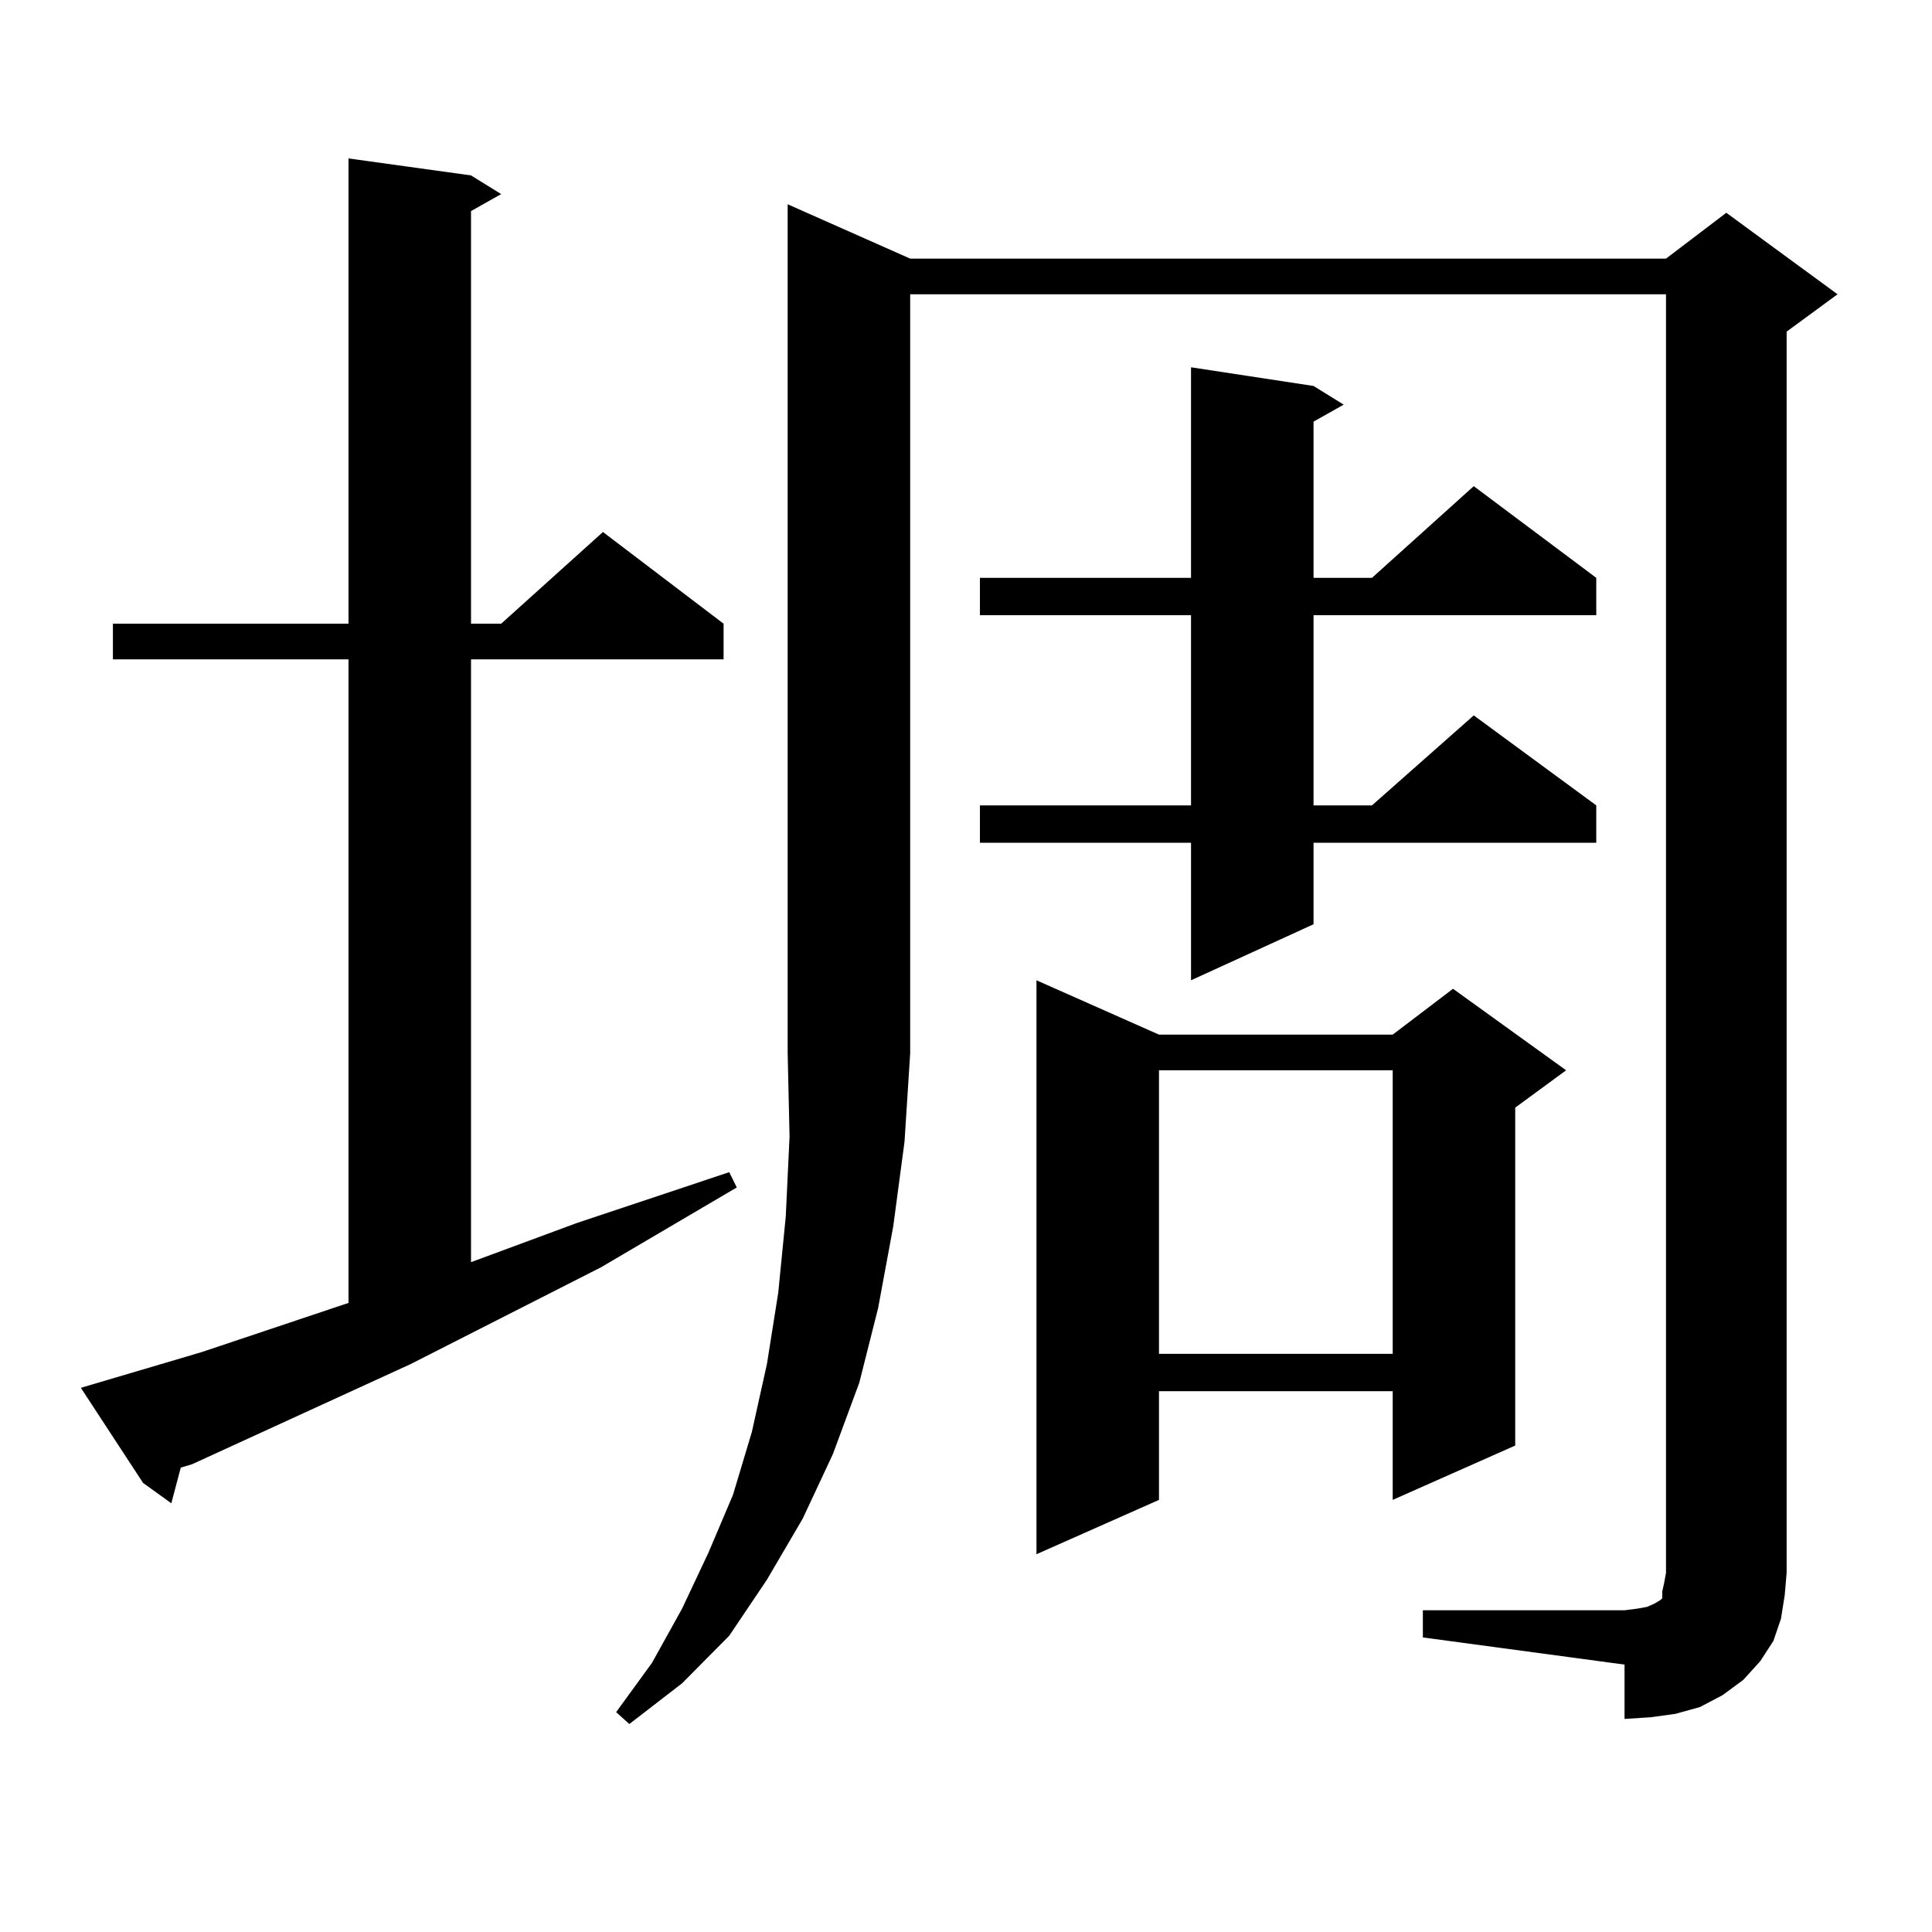
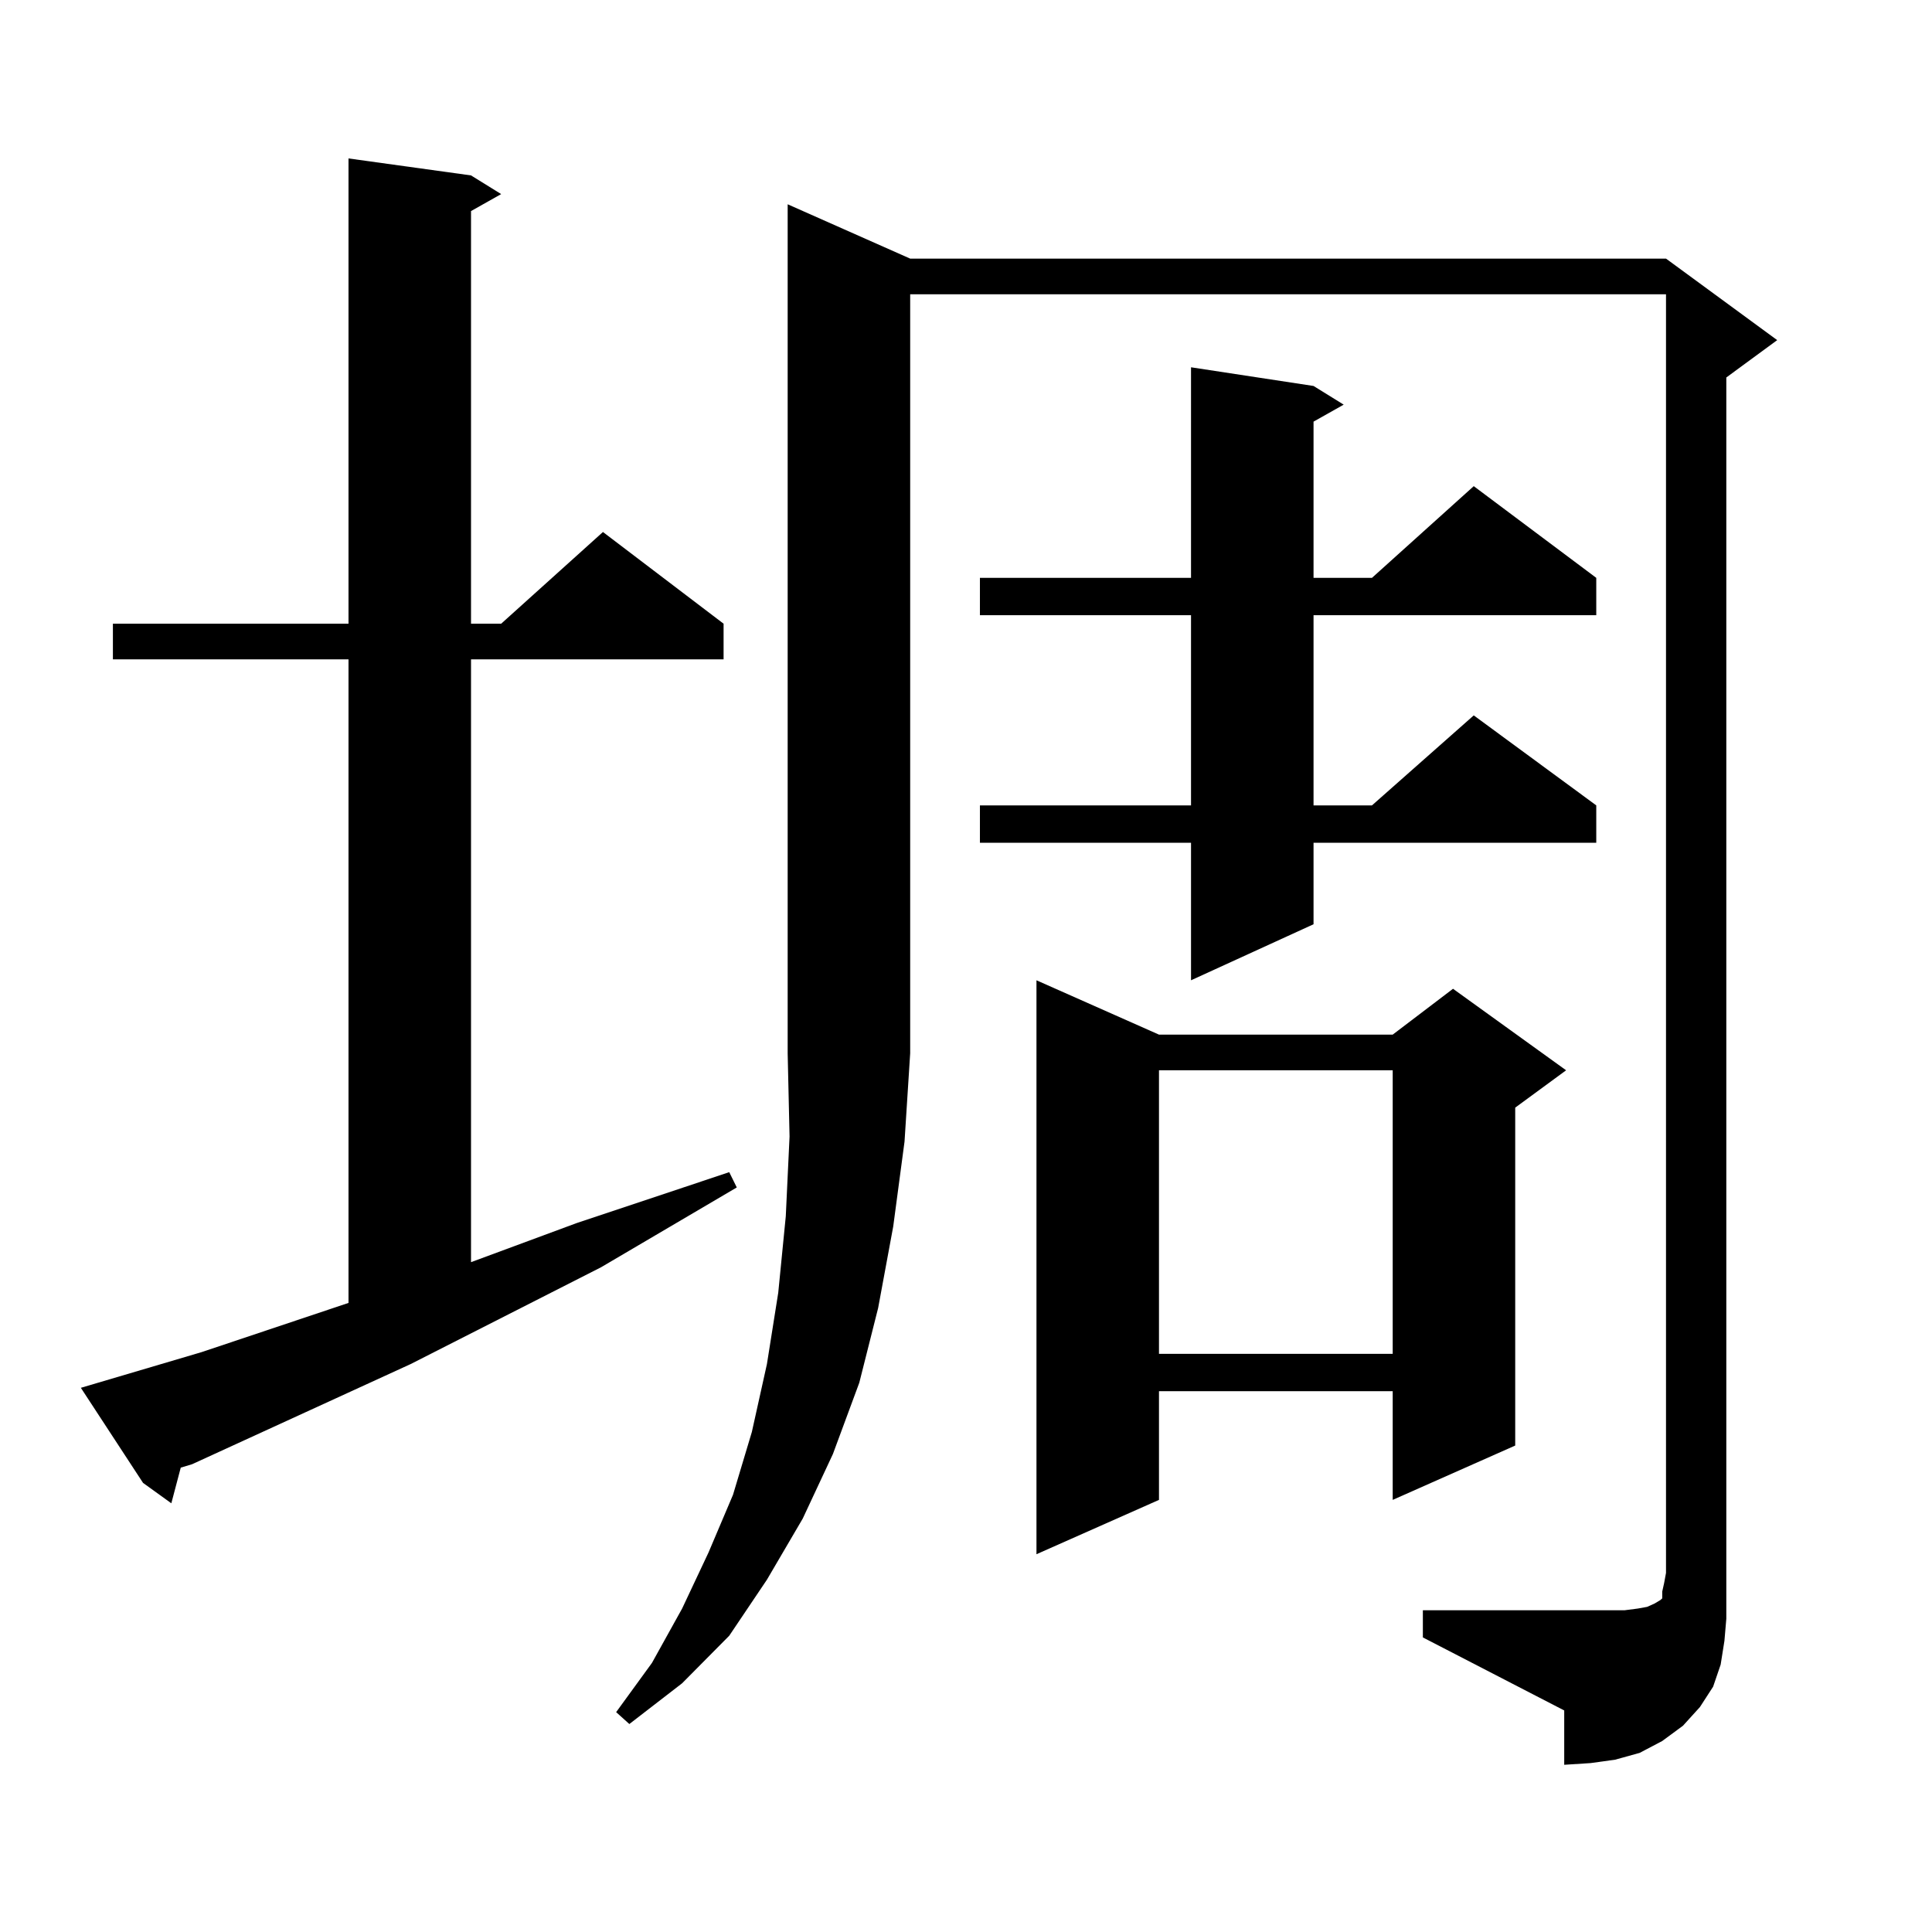
<svg xmlns="http://www.w3.org/2000/svg" version="1.1" id="图层_1" x="0px" y="0px" width="1000px" height="1000px" viewBox="0 0 1000 1000" enable-background="new 0 0 1000 1000" xml:space="preserve">
-   <path d="M104.29,699.875l76.096-25.488V341.281H58.438v-18.457h121.948V82.004l63.413,8.789l15.609,9.668l-15.609,8.789v213.574  h15.609l52.682-47.461l62.438,47.461v18.457H243.799v312.012l54.633-20.215l79.022-26.367l3.902,7.91l-70.242,41.309l-98.534,50.098  L99.412,757.883l-5.854,1.758l-4.878,18.457l-14.634-10.547l-32.194-49.219L104.29,699.875z M471.11,133.859h391.21l31.219-23.73  l57.56,42.188l-26.341,19.336v642.48l-0.976,11.426l-1.951,12.305l-3.902,11.426l-6.829,10.547l-8.78,9.668l-10.731,7.91  l-11.707,6.152l-12.683,3.516l-12.683,1.758l-13.658,0.879v-28.125L736.47,847.531v-14.063h104.388l6.829-0.879l4.878-0.879  l3.902-1.758l2.927-1.758l0.976-0.879v-3.516l0.976-4.395l0.976-5.273V152.316H471.11v392.871l-2.927,45.703l-5.854,43.945  l-7.805,42.188l-9.756,38.672l-13.658,36.914l-15.609,33.398l-18.536,31.641l-19.512,29.004l-24.39,24.609l-27.316,21.094  l-6.829-6.152l18.536-25.488l15.609-28.125l13.658-29.004l12.683-29.883l9.756-32.52l7.805-35.156l5.854-36.914l3.902-39.551  l1.951-41.309l-0.976-43.066V105.734L471.11,133.859z M679.886,199.777l15.609,9.668l-15.609,8.789v80.859h30.243l52.682-47.461  l63.413,47.461v19.336H679.886v98.438h30.243l52.682-46.582l63.413,46.582v19.336H679.886v42.188l-63.413,29.004v-71.191H507.207  v-19.336h109.266V318.43H507.207v-19.336h109.266V190.109L679.886,199.777z M599.888,535.52H720.86l31.219-23.73l58.535,42.188  l-26.341,19.336v174.902L720.86,776.34v-56.25H599.888v56.25l-63.413,28.125v-297.07L599.888,535.52z M599.888,553.977v146.777  H720.86V553.977H599.888z" />
+   <path d="M104.29,699.875l76.096-25.488V341.281H58.438v-18.457h121.948V82.004l63.413,8.789l15.609,9.668l-15.609,8.789v213.574  h15.609l52.682-47.461l62.438,47.461v18.457H243.799v312.012l54.633-20.215l79.022-26.367l3.902,7.91l-70.242,41.309l-98.534,50.098  L99.412,757.883l-5.854,1.758l-4.878,18.457l-14.634-10.547l-32.194-49.219L104.29,699.875z M471.11,133.859h391.21l57.56,42.188l-26.341,19.336v642.48l-0.976,11.426l-1.951,12.305l-3.902,11.426l-6.829,10.547l-8.78,9.668l-10.731,7.91  l-11.707,6.152l-12.683,3.516l-12.683,1.758l-13.658,0.879v-28.125L736.47,847.531v-14.063h104.388l6.829-0.879l4.878-0.879  l3.902-1.758l2.927-1.758l0.976-0.879v-3.516l0.976-4.395l0.976-5.273V152.316H471.11v392.871l-2.927,45.703l-5.854,43.945  l-7.805,42.188l-9.756,38.672l-13.658,36.914l-15.609,33.398l-18.536,31.641l-19.512,29.004l-24.39,24.609l-27.316,21.094  l-6.829-6.152l18.536-25.488l15.609-28.125l13.658-29.004l12.683-29.883l9.756-32.52l7.805-35.156l5.854-36.914l3.902-39.551  l1.951-41.309l-0.976-43.066V105.734L471.11,133.859z M679.886,199.777l15.609,9.668l-15.609,8.789v80.859h30.243l52.682-47.461  l63.413,47.461v19.336H679.886v98.438h30.243l52.682-46.582l63.413,46.582v19.336H679.886v42.188l-63.413,29.004v-71.191H507.207  v-19.336h109.266V318.43H507.207v-19.336h109.266V190.109L679.886,199.777z M599.888,535.52H720.86l31.219-23.73l58.535,42.188  l-26.341,19.336v174.902L720.86,776.34v-56.25H599.888v56.25l-63.413,28.125v-297.07L599.888,535.52z M599.888,553.977v146.777  H720.86V553.977H599.888z" />
</svg>